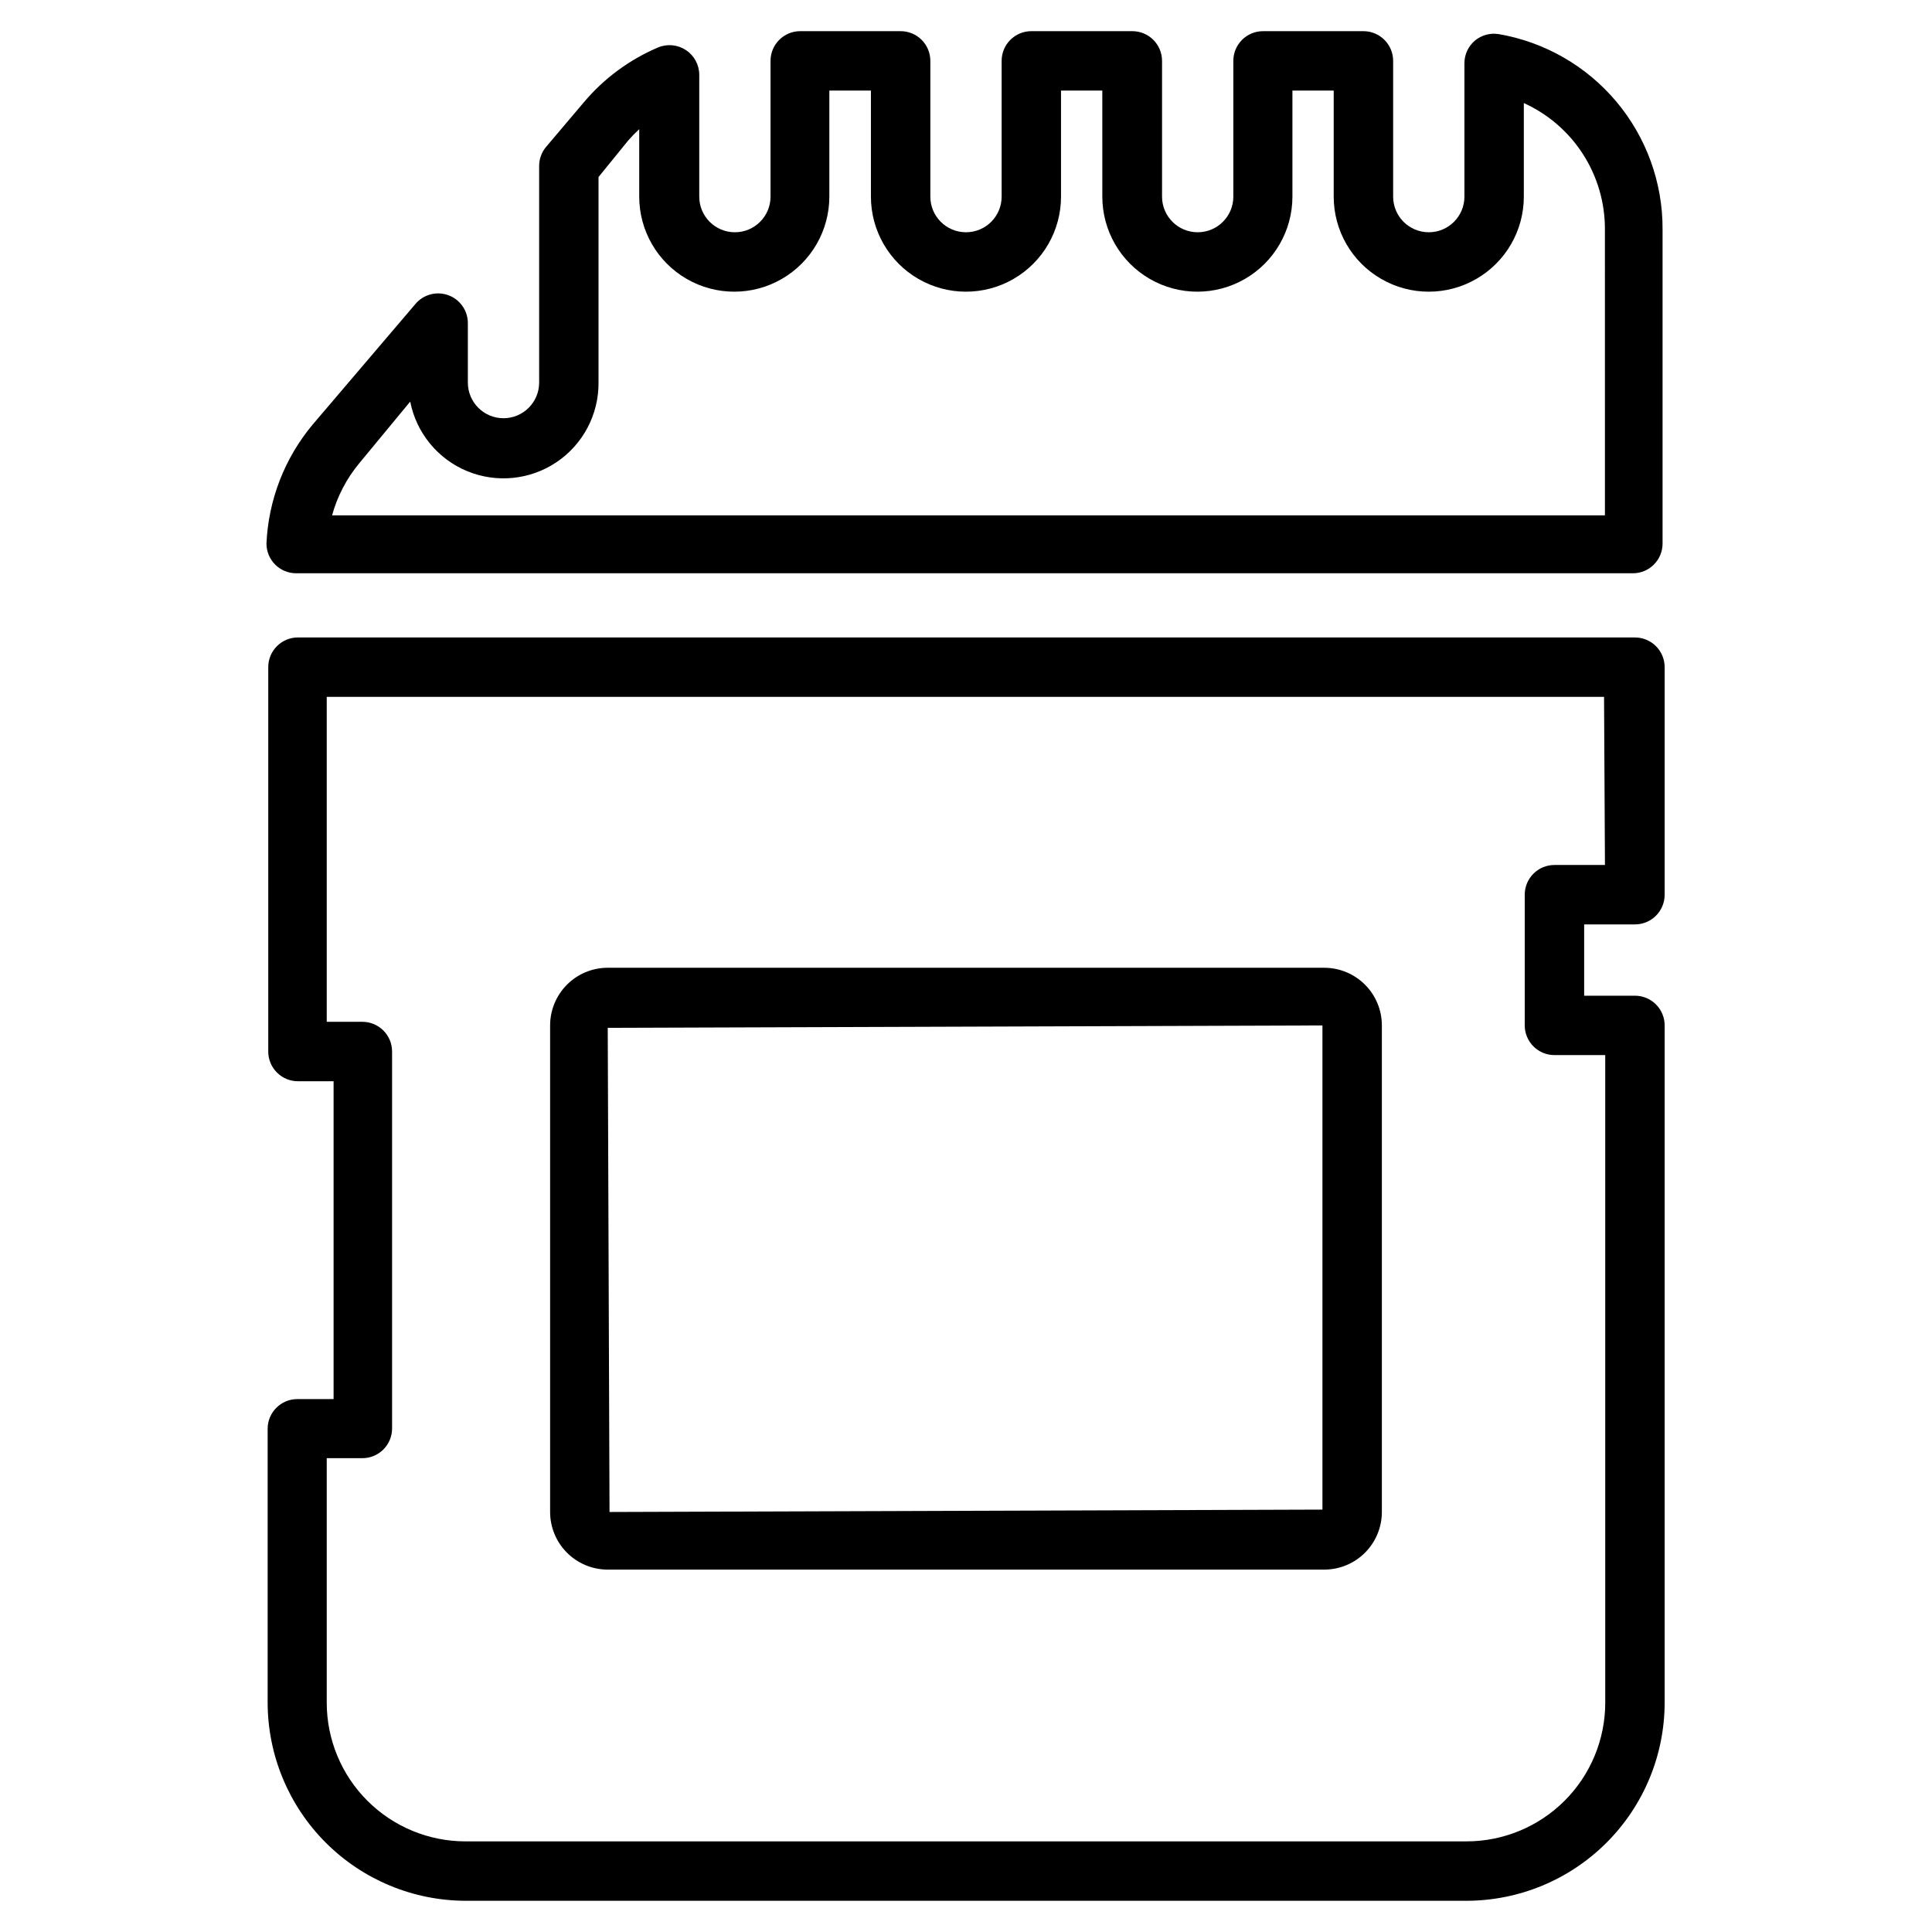
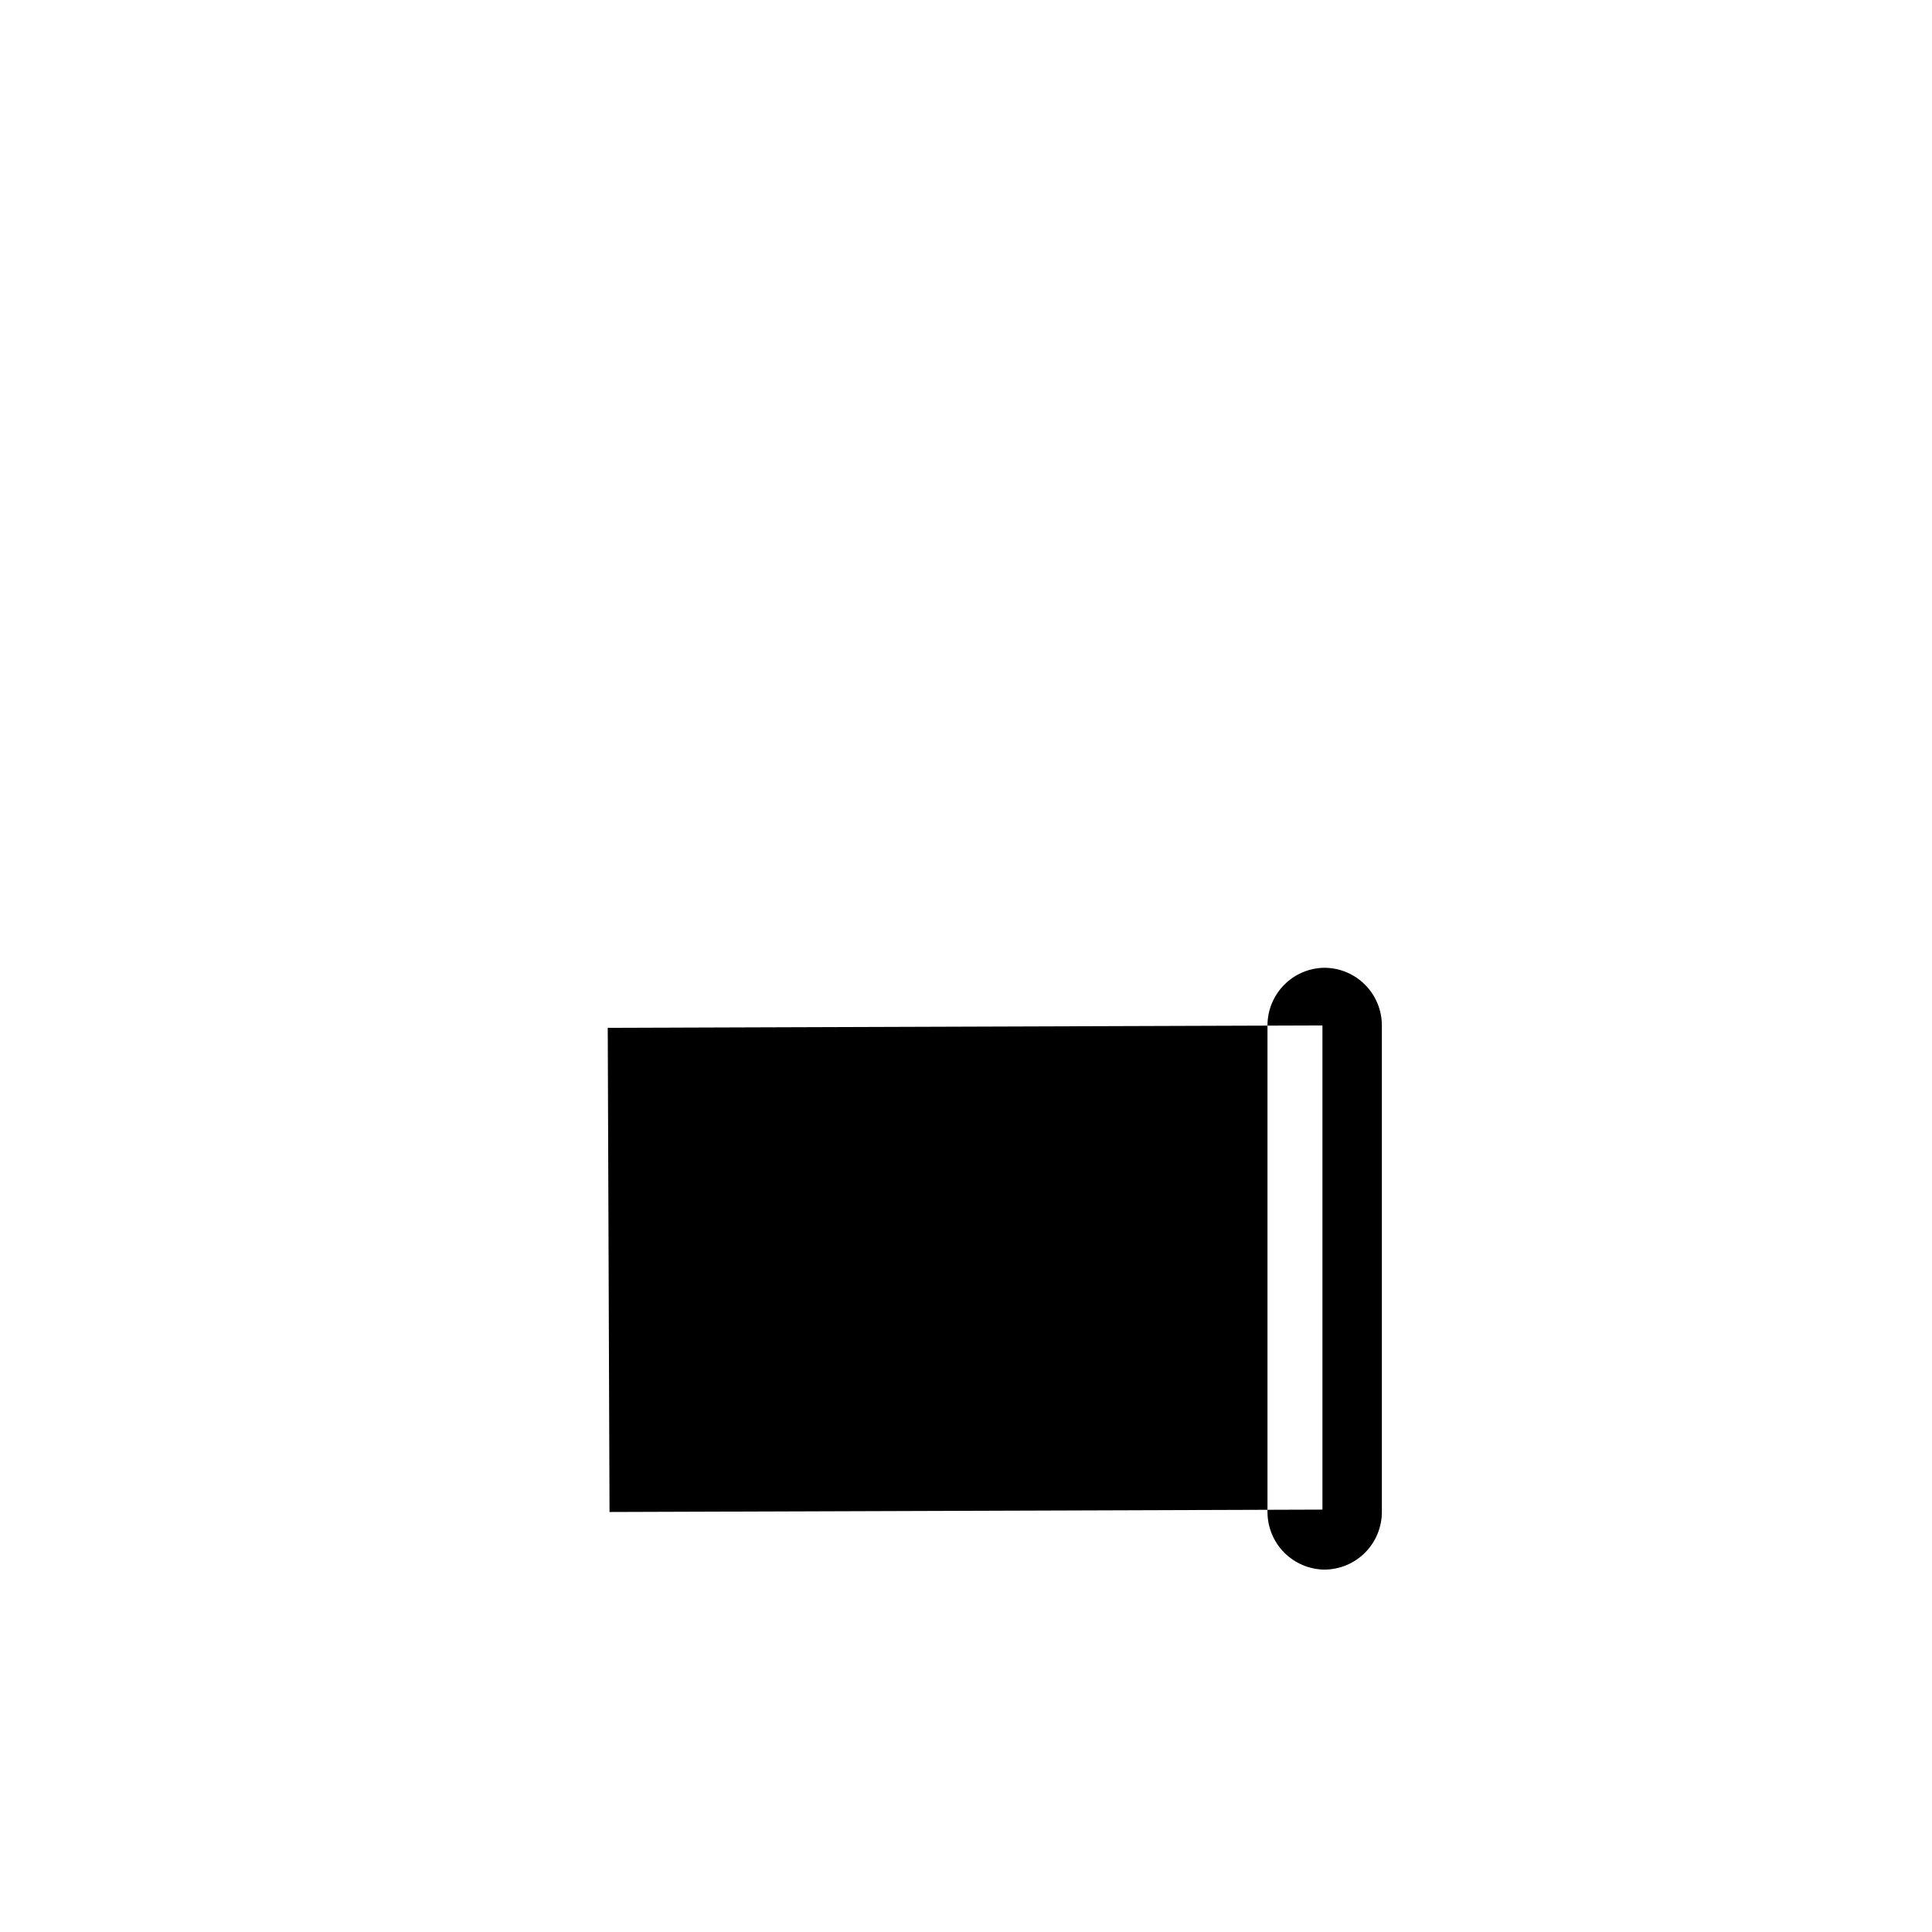
<svg xmlns="http://www.w3.org/2000/svg" fill="#000000" width="800px" height="800px" version="1.1" viewBox="144 144 512 512">
  <g>
-     <path d="m541.22 153.05c-2.277-0.387-4.609 0.246-6.375 1.73-1.75 1.496-2.758 3.68-2.758 5.984v35.344c0 5.219-4.227 9.445-9.445 9.445s-9.445-4.227-9.445-9.445v-35.977c0-2.086-0.832-4.09-2.309-5.566-1.473-1.477-3.477-2.305-5.562-2.305h-26.609c-4.348 0-7.871 3.523-7.871 7.871v35.977c0 5.219-4.231 9.445-9.449 9.445-5.215 0-9.445-4.227-9.445-9.445v-35.977c0-2.086-0.828-4.09-2.305-5.566-1.477-1.477-3.481-2.305-5.566-2.305h-26.766c-4.348 0-7.871 3.523-7.871 7.871v35.977c0 5.219-4.231 9.445-9.445 9.445-5.219 0-9.449-4.227-9.449-9.445v-35.977c0-2.086-0.828-4.09-2.305-5.566-1.477-1.477-3.477-2.305-5.566-2.305h-26.605c-4.348 0-7.875 3.523-7.875 7.871v35.977c0 5.219-4.227 9.445-9.445 9.445s-9.445-4.227-9.445-9.445v-32.277c-0.004-2.637-1.328-5.098-3.527-6.555-2.203-1.457-4.984-1.715-7.414-0.688-7.613 3.242-14.355 8.23-19.68 14.566l-10 11.809c-1.172 1.414-1.812 3.195-1.809 5.035v57.387c0 5.219-4.231 9.449-9.449 9.449-5.215 0-9.445-4.231-9.445-9.449v-15.742c0.008-3.32-2.07-6.289-5.195-7.418-3.121-1.129-6.617-0.18-8.738 2.379l-27.238 31.961c-7.402 8.879-11.688 19.941-12.199 31.488 0 2.086 0.828 4.09 2.305 5.566 1.477 1.477 3.481 2.305 5.566 2.305h354.24c2.086 0 4.09-0.828 5.566-2.305 1.477-1.477 2.305-3.481 2.305-5.566v-83.285c0.051-12.359-4.281-24.332-12.219-33.801-7.941-9.469-18.98-15.816-31.156-17.918zm28.102 127.53-337.32-0.004c1.398-5.082 3.867-9.805 7.242-13.852l13.465-16.297c1.625 8.297 7.305 15.223 15.117 18.441 7.816 3.223 16.727 2.309 23.727-2.43 7-4.742 11.152-12.676 11.062-21.129v-54.395l7.871-9.684c0.914-1.051 1.887-2.051 2.914-2.992v17.871c0 9 4.801 17.316 12.594 21.816 7.797 4.5 17.398 4.5 25.191 0 7.793-4.5 12.598-12.816 12.598-21.816v-28.102h11.02v28.102c0 9 4.801 17.316 12.594 21.816 7.793 4.5 17.398 4.5 25.191 0s12.594-12.816 12.594-21.816v-28.102h10.941l0.004 28.102c0 9 4.801 17.316 12.594 21.816 7.793 4.5 17.395 4.5 25.191 0 7.793-4.5 12.594-12.816 12.594-21.816v-28.102h10.941v28.102c0 9 4.801 17.316 12.598 21.816 7.793 4.5 17.395 4.5 25.188 0 7.797-4.5 12.598-12.816 12.598-21.816v-24.797c6.426 2.914 11.871 7.621 15.684 13.555 3.812 5.938 5.828 12.848 5.805 19.902z" />
-     <path d="m577.2 312.93h-354.24c-4.348 0-7.871 3.523-7.871 7.871v101.87c0 2.086 0.828 4.09 2.305 5.562 1.477 1.477 3.477 2.309 5.566 2.309h9.445v84.23h-9.602c-4.348 0-7.875 3.523-7.875 7.871v72.582c0.023 13.918 5.562 27.262 15.402 37.102 9.844 9.844 23.188 15.383 37.105 15.402h265.21c13.922-0.02 27.266-5.559 37.105-15.402 9.844-9.84 15.383-23.184 15.402-37.102v-179.48c0-2.086-0.828-4.09-2.305-5.566-1.477-1.477-3.481-2.305-5.566-2.305h-13.461v-18.895h13.461c2.086 0 4.09-0.828 5.566-2.305s2.305-3.477 2.305-5.566v-60.301c0-2.102-0.84-4.113-2.332-5.594-1.496-1.477-3.516-2.297-5.617-2.277zm-7.871 60.301h-13.387c-4.344 0-7.871 3.523-7.871 7.871v34.637c0 2.09 0.832 4.09 2.305 5.566 1.477 1.477 3.481 2.305 5.566 2.305h13.461l0.004 171.61c0 9.75-3.875 19.098-10.77 25.992s-16.246 10.77-25.996 10.77h-265.29c-9.75 0-19.102-3.875-25.996-10.77s-10.766-16.242-10.766-25.992v-64.789h9.445c2.086 0 4.09-0.828 5.566-2.305 1.477-1.477 2.305-3.481 2.305-5.566v-99.895c0-2.09-0.828-4.094-2.305-5.566-1.477-1.477-3.481-2.309-5.566-2.309h-9.445v-86.117h338.5z" />
-     <path d="m304.82 559.96h190.35c4.008-0.062 7.832-1.699 10.645-4.555 2.812-2.856 4.391-6.707 4.391-10.715v-128.95c0-4.051-1.609-7.934-4.473-10.797-2.863-2.867-6.75-4.473-10.801-4.473h-190.11c-4.008 0.059-7.832 1.695-10.645 4.555-2.812 2.856-4.391 6.707-4.391 10.715v128.95c0 4.008 1.578 7.859 4.391 10.715 2.812 2.856 6.637 4.492 10.645 4.555zm189.64-144.21v128.31l-188.93 0.633-0.473-128.31z" />
+     <path d="m304.82 559.96h190.35c4.008-0.062 7.832-1.699 10.645-4.555 2.812-2.856 4.391-6.707 4.391-10.715v-128.95c0-4.051-1.609-7.934-4.473-10.797-2.863-2.867-6.75-4.473-10.801-4.473c-4.008 0.059-7.832 1.695-10.645 4.555-2.812 2.856-4.391 6.707-4.391 10.715v128.95c0 4.008 1.578 7.859 4.391 10.715 2.812 2.856 6.637 4.492 10.645 4.555zm189.64-144.21v128.31l-188.93 0.633-0.473-128.31z" />
  </g>
</svg>